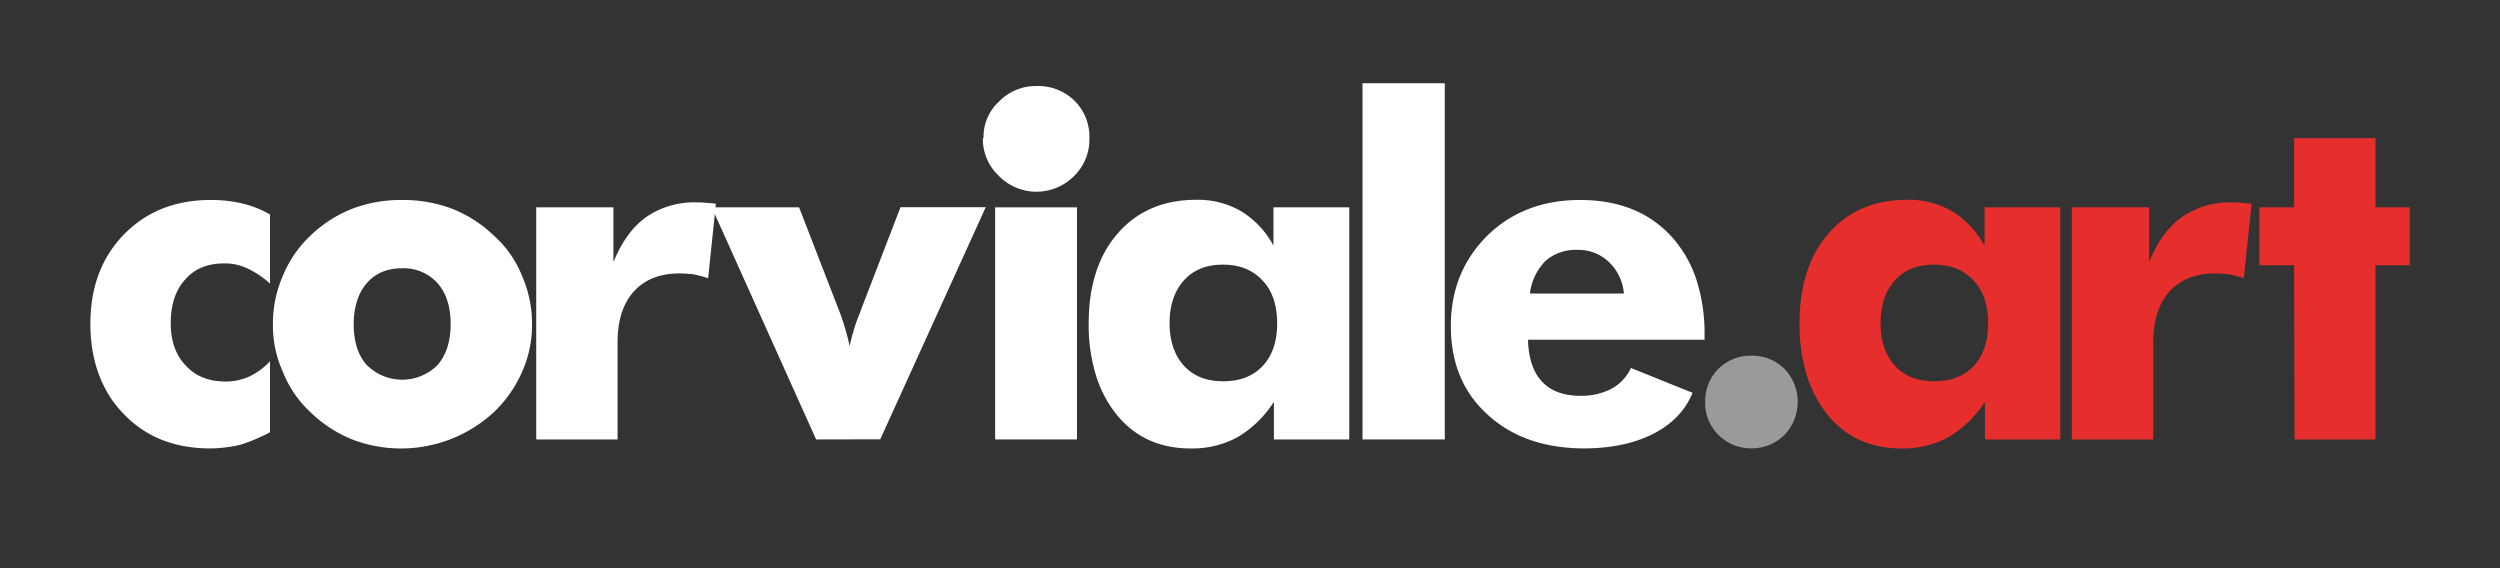
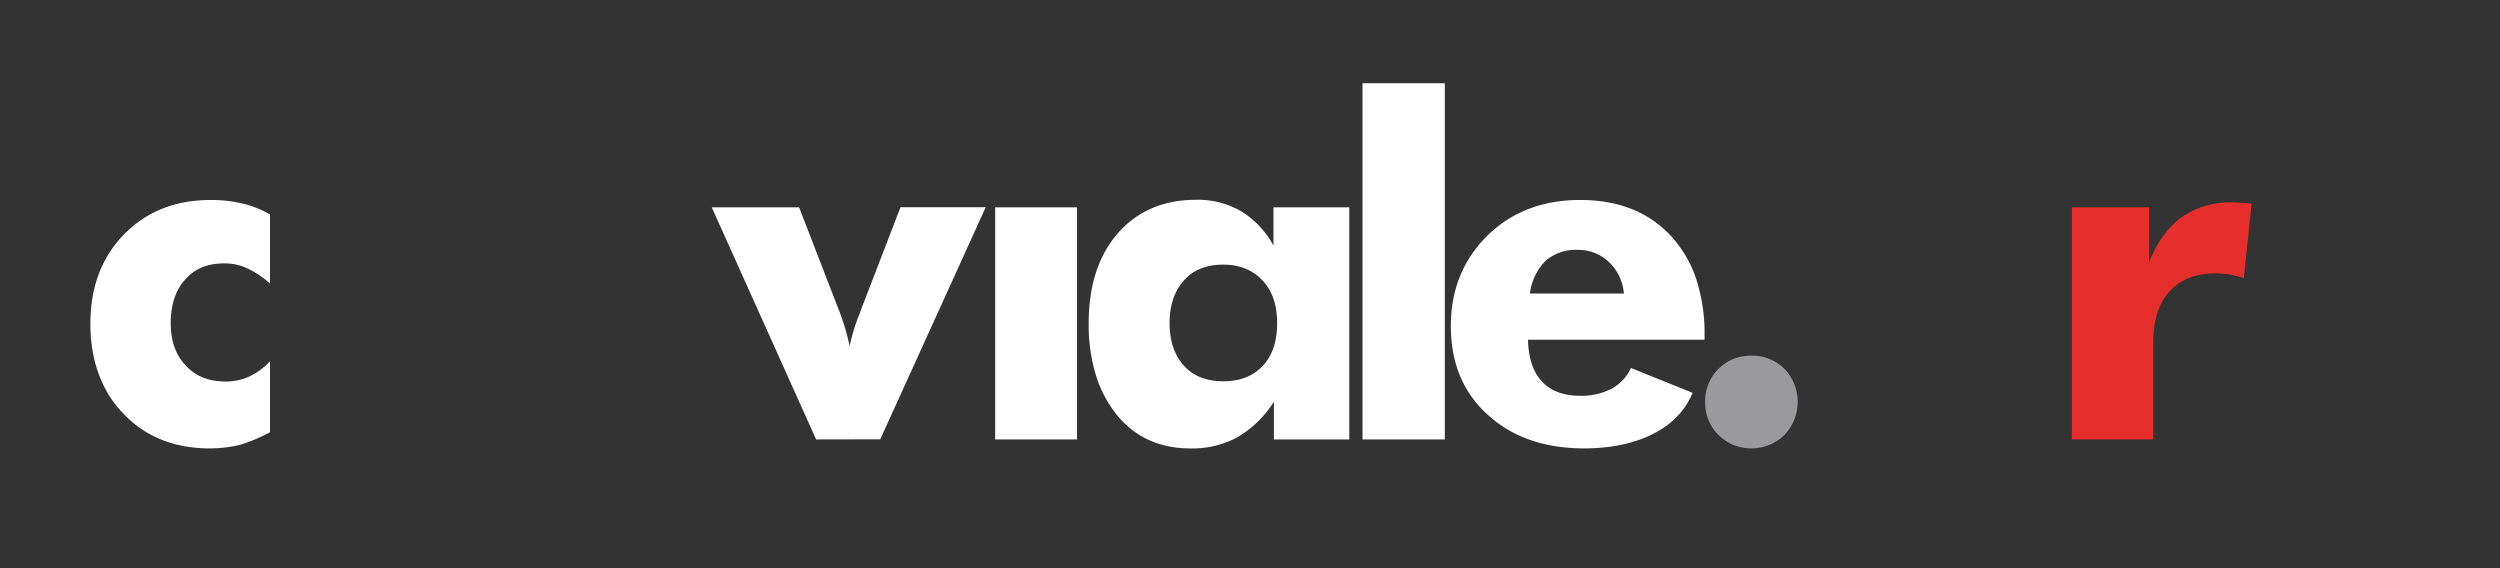
<svg xmlns="http://www.w3.org/2000/svg" id="Livello_1" data-name="Livello 1" viewBox="0 0 821.33 186.67">
  <rect x="0" y="0" width="821.33" height="186.67" fill="#333333" stroke="none" />
  <title>w3</title>
  <path d="M88.71,93.18a29.58,29.58,0,0,0-7.55-5.05,17.19,17.19,0,0,0-7.63-1.59q-8.09,0-12.68,5.29Q56.1,97,56.09,106.17q0,8.76,4.91,13.89,4.75,5.28,13.21,5.29a18.72,18.72,0,0,0,7.7-1.66,22.42,22.42,0,0,0,6.8-5V142A56.34,56.34,0,0,1,79,146.11a44.19,44.19,0,0,1-9.89,1.21q-17.67,0-28.47-11.33a35,35,0,0,1-6.07-8.3,41.22,41.22,0,0,1-3.63-9.82,50.32,50.32,0,0,1-1.24-11.55q0-18,11.06-29.33T69.38,65.7a44.66,44.66,0,0,1,10.49,1.21,33.73,33.73,0,0,1,8.84,3.55Z" style="fill:#fff" />
-   <path d="M174.8,106.47a37.69,37.69,0,0,1-3.25,15.63,40.9,40.9,0,0,1-9.28,13.29,44.93,44.93,0,0,1-46.51,9A42.49,42.49,0,0,1,102,135.43a36.38,36.38,0,0,1-9.1-13.33,36.86,36.86,0,0,1-3.24-15.63,39,39,0,0,1,3.24-15.78A37.67,37.67,0,0,1,102,77.41a42,42,0,0,1,13.74-8.84,45,45,0,0,1,16.38-2.87,45.47,45.47,0,0,1,16.39,2.87,42.18,42.18,0,0,1,13.74,8.84,35.18,35.18,0,0,1,9.28,13.28,38.8,38.8,0,0,1,3.25,15.78m-26.73,0c0-5.69-1.43-10.16-4.3-13.44a15,15,0,0,0-11.63-4.9q-7.39,0-11.62,4.9t-4.31,13.44q0,8.46,4.16,13.29a16.41,16.41,0,0,0,23.55,0q4.16-5,4.15-13.29" style="fill:#fff" />
-   <path d="M176.17,144.37V68.12h25.36v18q4-9.9,10.65-14.73a27.7,27.7,0,0,1,16.53-4.9,25.49,25.49,0,0,1,3.25.15c.55,0,1,.09,1.51.11s1,.09,1.73.19l-2.56,24.46a40.29,40.29,0,0,0-4.83-1.28c-2-.2-3.5-.3-4.46-.3q-9.81,0-15.17,6t-5.29,17v31.56Z" style="fill:#fff" />
  <path d="M268.12,144.37,233.84,68.12h28.69l13.07,33.75a11,11,0,0,1,.45,1.2,76.83,76.83,0,0,1,3.09,10.65,60.54,60.54,0,0,1,2.95-9.89,16.67,16.67,0,0,0,.75-2l13-33.75h28l-34.65,76.25Z" style="fill:#fff" />
  <rect x="326.94" y="68.12" width="26.88" height="76.25" style="fill:#fff" />
  <path d="M443.28,68.12v76.25H418.52V132a36.1,36.1,0,0,1-11.95,11.63,31.08,31.08,0,0,1-15.42,3.7q-15.31,0-24.36-11.18a39,39,0,0,1-6.78-13,56.32,56.32,0,0,1-2.34-16.84q0-18.72,9.58-29.67t25.63-11a28.23,28.23,0,0,1,14.78,3.71A29.5,29.5,0,0,1,418.37,80.7V68.12Zm-23.7,38.09q0-9-4.74-14-4.83-5.26-13-5.27T389.07,92q-4.83,5.28-4.82,14.17t4.82,14.09q4.59,5,12.81,5t12.92-5q4.79-5.05,4.78-14.09" style="fill:#fff" />
  <rect x="447.63" y="27.35" width="27.03" height="117.02" style="fill:#fff" />
  <path d="M560,111.61H502q.22,8.91,4.45,13.59,4.38,4.83,12.69,4.83a21.37,21.37,0,0,0,10.34-2.34,14.76,14.76,0,0,0,6.34-6.8l20.24,8.16q-3.55,8.67-12.84,13.43t-22.57,4.84q-19.93,0-32-11.18-12-10.87-12-29.06,0-17.74,12-29.68,12-11.7,30.5-11.7Q538,65.7,549,77.56a39.34,39.34,0,0,1,8.3,14.23A58,58,0,0,1,560,110.32Zm-26.5-15.18a16.06,16.06,0,0,0-4.91-10.34,14.46,14.46,0,0,0-10.34-4,15.15,15.15,0,0,0-10.42,3.54,18.45,18.45,0,0,0-5.21,10.8Z" style="fill:#fff" />
  <path d="M560.21,132a14.83,14.83,0,0,1,15.1-15.14,15,15,0,0,1,11,4.37,15.73,15.73,0,0,1,0,21.61,15.35,15.35,0,0,1-11,4.45,15.06,15.06,0,0,1-10.79-4.45A14.66,14.66,0,0,1,560.21,132" style="fill:#9a9a9d" />
-   <path d="M676.86,68.12v76.25H652.1V132a36.1,36.1,0,0,1-12,11.63,31.08,31.08,0,0,1-15.42,3.7q-15.3,0-24.36-11.18a39,39,0,0,1-6.78-13,56.32,56.32,0,0,1-2.34-16.84q0-18.72,9.58-29.67t25.63-11a28.2,28.2,0,0,1,14.78,3.71Q647.51,73,652,80.7V68.12Zm-23.7,38.09q0-9-4.74-14-4.83-5.26-13-5.27T622.65,92q-4.83,5.28-4.82,14.17t4.82,14.09q4.59,5,12.81,5t12.92-5q4.79-5.05,4.78-14.09" style="fill:#e62f2c" />
  <path d="M680.68,144.37V68.12h25.37v18q4-9.9,10.65-14.73a27.7,27.7,0,0,1,16.53-4.9,25.49,25.49,0,0,1,3.25.15c.55,0,1,.09,1.51.11s1,.09,1.73.19l-2.56,24.46a39.91,39.91,0,0,0-4.84-1.28c-2-.2-3.49-.3-4.45-.3q-9.81,0-15.17,6t-5.29,17v31.56Z" style="fill:#e62f2c" />
-   <polygon points="753.84 144.37 753.69 87.14 742.29 87.14 742.29 68.12 753.69 68.12 753.69 45.39 780.42 45.39 780.42 68.12 791.67 68.12 791.67 87.14 780.42 87.14 780.42 144.37 753.84 144.37" style="fill:#e62f2c" />
-   <path d="M322.87,45.36h.26a15.6,15.6,0,0,1,5.09-12,16.73,16.73,0,0,1,12.27-5.09A17,17,0,0,1,353,33.09a16.52,16.52,0,0,1,4.9,12.27,16.74,16.74,0,0,1-5.1,12.53A17.33,17.33,0,0,1,328,57.63a16.43,16.43,0,0,1-5.09-12.27" style="fill:#fff" />
</svg>